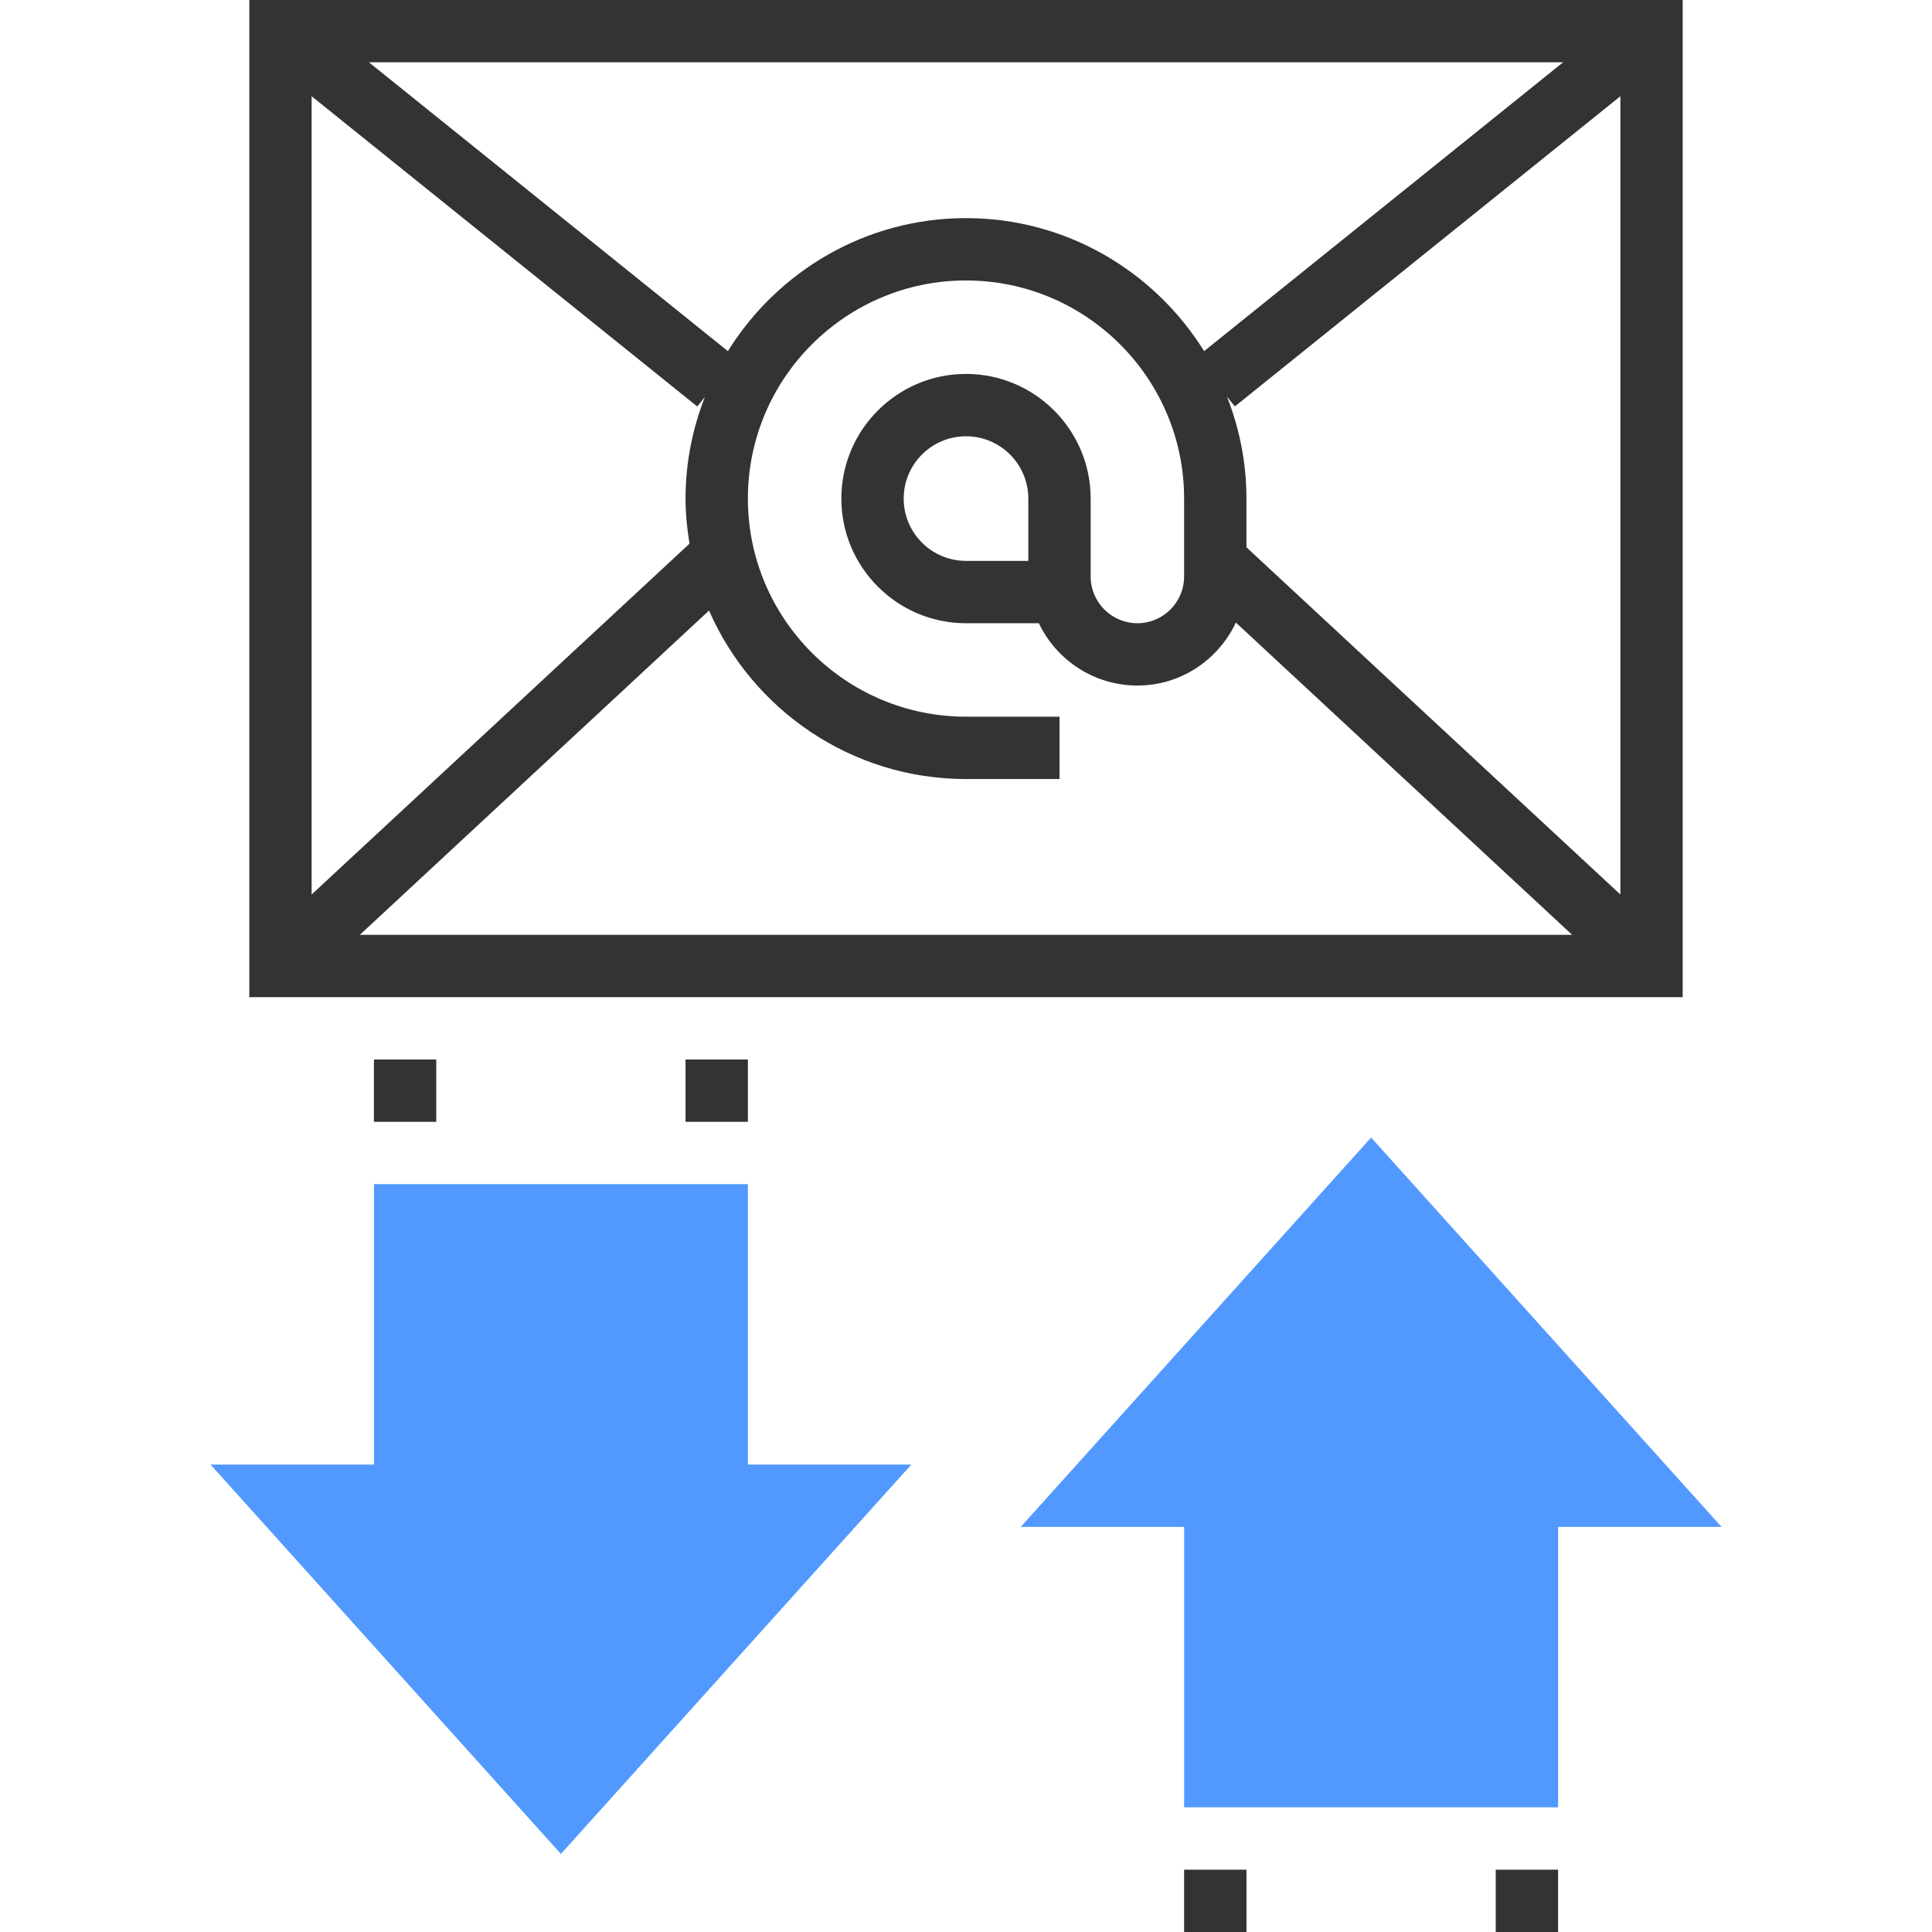
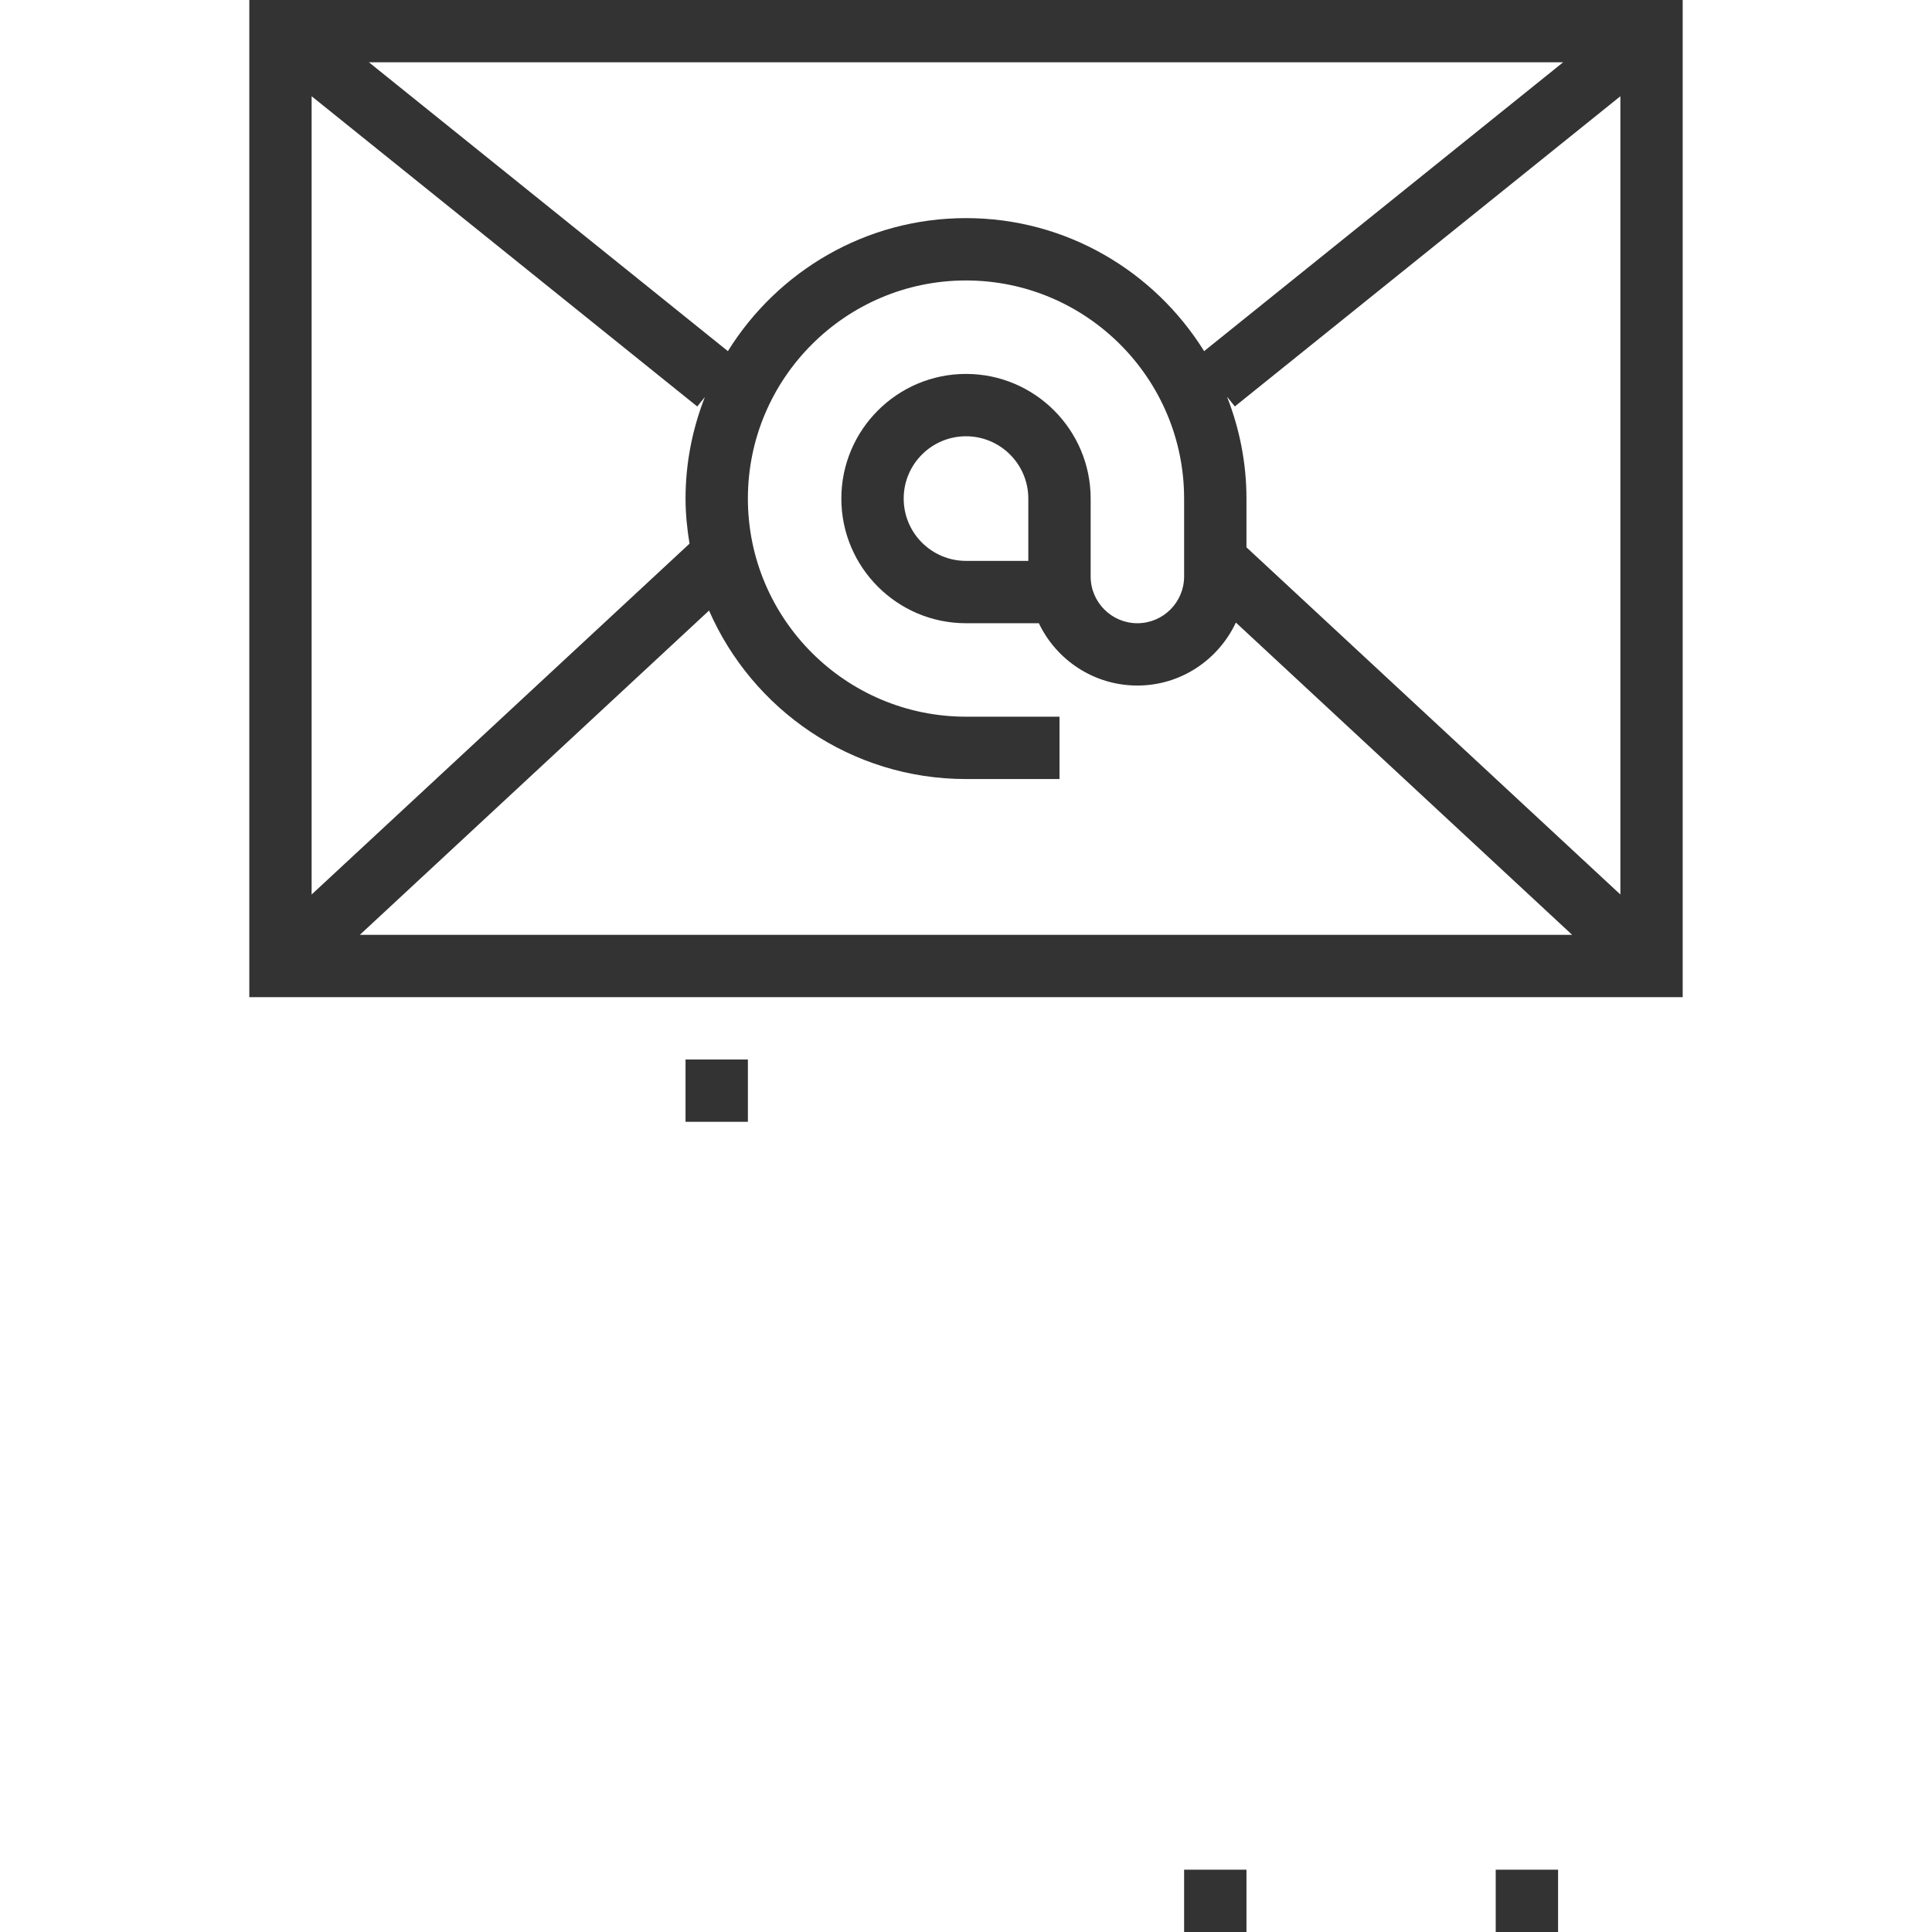
<svg xmlns="http://www.w3.org/2000/svg" width="48" height="48" viewBox="0 0 48 48" fill="none">
-   <path d="M34.065 28.262L25.36 37.935H29.42V44.903H38.711V37.935H42.771L34.065 28.262Z" fill="#5199FF" />
-   <path d="M18.581 36.387V29.419H9.291V36.387H5.231L13.936 46.061L22.642 36.387H18.581Z" fill="#5199FF" />
  <path d="M6.194 0V24.774H41.806V0H6.194ZM24 5.419C21.503 5.419 19.315 6.744 18.084 8.724L9.166 1.548H38.835L29.916 8.724C28.685 6.744 26.497 5.419 24 5.419ZM17.323 10.099L17.512 9.865C17.206 10.648 17.032 11.497 17.032 12.387C17.032 12.769 17.071 13.141 17.131 13.507L7.742 22.224V2.391L17.323 10.099ZM17.616 15.169C18.692 17.63 21.147 19.355 24 19.355H26.323V17.806H24C21.012 17.806 18.581 15.376 18.581 12.387C18.581 9.399 21.012 6.968 24 6.968C26.988 6.968 29.419 9.399 29.419 12.387V14.323C29.419 14.963 28.898 15.484 28.258 15.484C27.618 15.484 27.097 14.963 27.097 14.323V12.387C27.097 10.679 25.708 9.29 24 9.29C22.292 9.29 20.903 10.679 20.903 12.387C20.903 14.095 22.292 15.484 24 15.484H25.81C26.246 16.399 27.18 17.032 28.258 17.032C29.342 17.032 30.272 16.389 30.705 15.467L39.06 23.226H8.94L17.616 15.169ZM25.548 12.387V13.935H24C23.146 13.935 22.452 13.241 22.452 12.387C22.452 11.533 23.146 10.839 24 10.839C24.854 10.839 25.548 11.533 25.548 12.387ZM30.968 13.598V12.387C30.968 11.494 30.793 10.642 30.485 9.856L30.679 10.098L40.258 2.391V22.224L30.968 13.598Z" fill="#333333" />
-   <path d="M10.839 26.323H9.29V27.871H10.839V26.323Z" fill="#333333" />
  <path d="M18.581 26.323H17.032V27.871H18.581V26.323Z" fill="#333333" />
  <path d="M30.968 46.452H29.419V48H30.968V46.452Z" fill="#333333" />
  <path d="M38.71 46.452H37.161V48H38.71V46.452Z" fill="#333333" />
</svg>